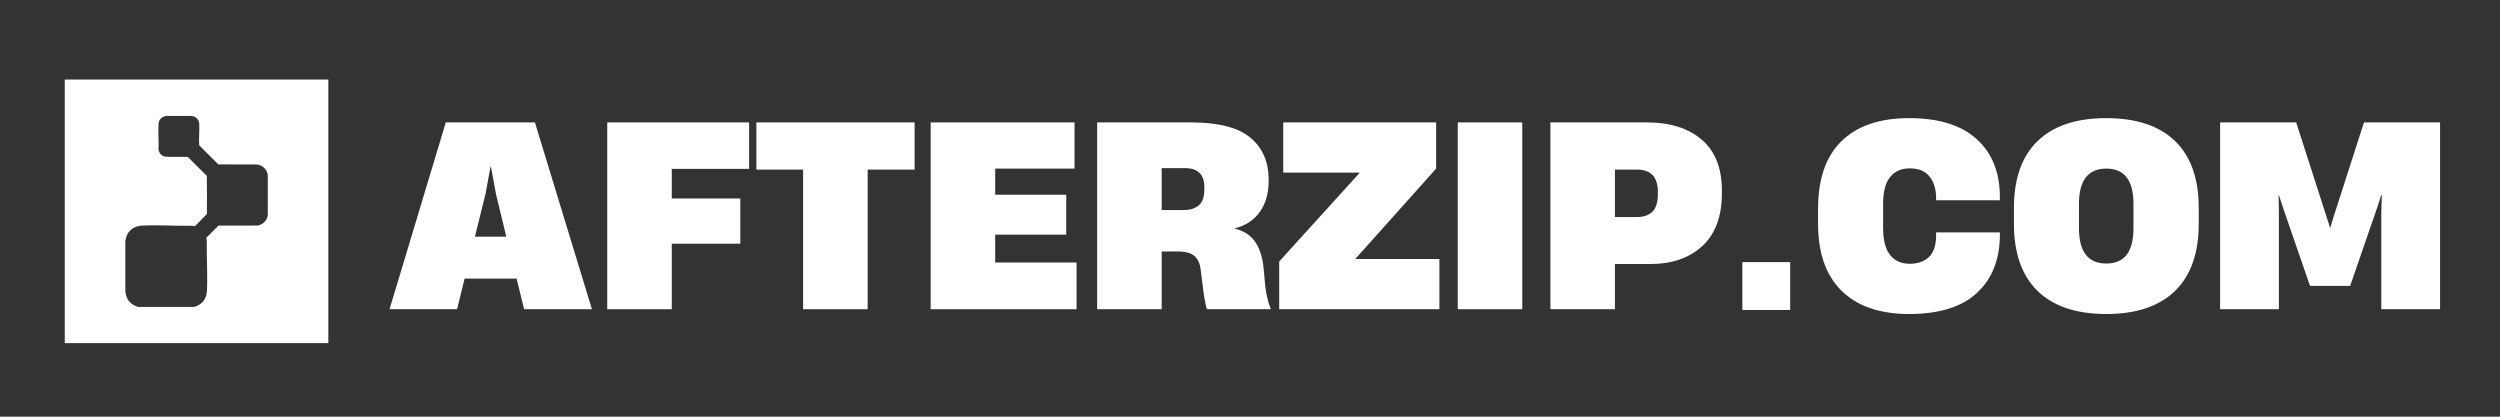
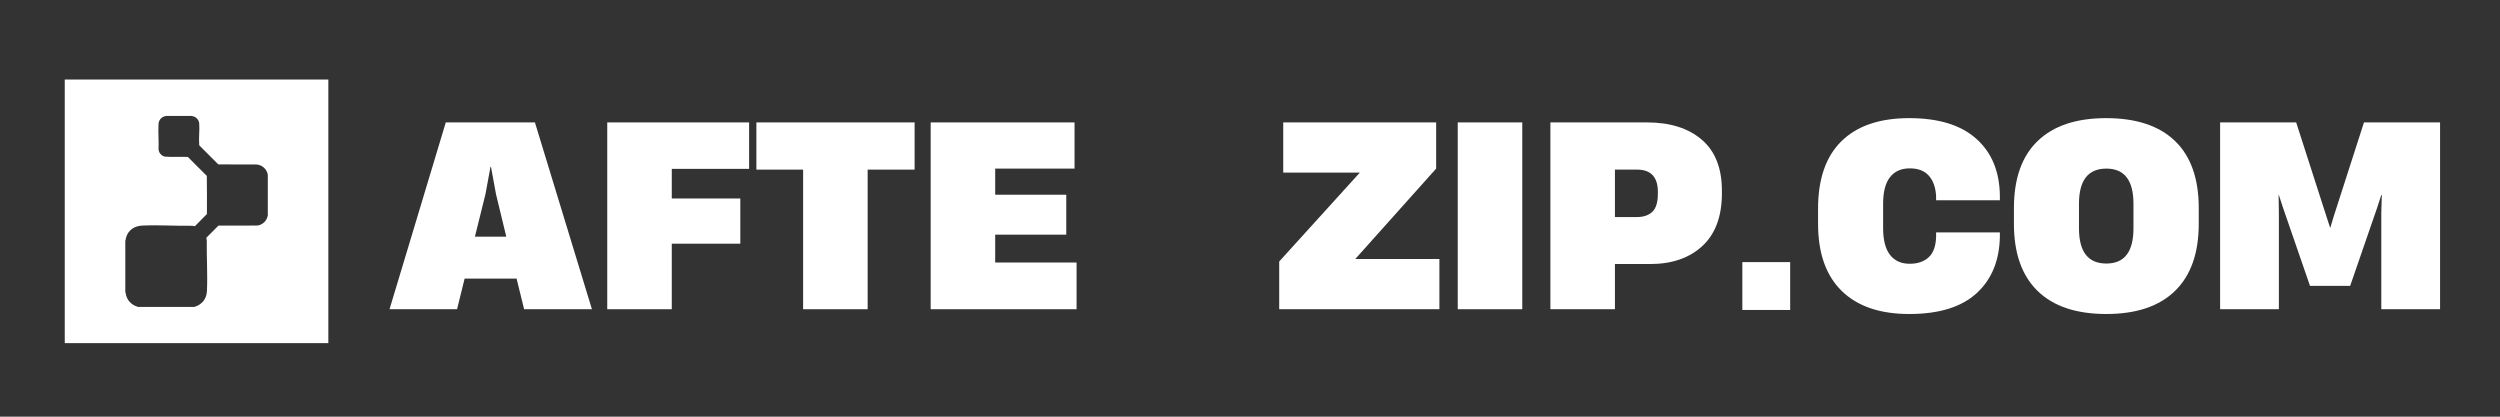
<svg xmlns="http://www.w3.org/2000/svg" width="1800" zoomAndPan="magnify" viewBox="0 0 1350 225" height="300" preserveAspectRatio="xMidYMid meet" version="1.2">
  <rect x="0" y="0" width="1350" height="225" fill="#333333" stroke="none" />
  <defs>
    <clipPath id="9a9badae26">
      <path d="M 34.969 42.945 L 177.469 42.945 L 177.469 185.445 L 34.969 185.445 Z M 34.969 42.945 " />
    </clipPath>
  </defs>
  <g id="5b4db2fb9d">
    <g style="fill:#ffffff;fill-opacity:1;">
      <g transform="translate(209.535, 166.981)">
        <path style="stroke:none" d="M 0.812 0 L 31.188 -100.875 L 79.328 -100.875 L 110.109 0 L 73.484 0 L 69.422 -16.547 L 41.359 -16.547 L 37.281 0 Z M 46.922 -39.188 L 63.859 -39.188 L 58.312 -62.109 L 55.594 -76.875 L 55.328 -76.875 L 52.609 -62.109 Z M 46.922 -39.188 " />
      </g>
    </g>
    <g style="fill:#ffffff;fill-opacity:1;">
      <g transform="translate(320.318, 166.981)">
        <path style="stroke:none" d="M 7.594 0 L 7.594 -100.875 L 84.203 -100.875 L 84.203 -75.797 L 42.438 -75.797 L 42.438 -59.797 L 79.453 -59.797 L 79.453 -35.391 L 42.438 -35.391 L 42.438 0 Z M 7.594 0 " />
      </g>
    </g>
    <g style="fill:#ffffff;fill-opacity:1;">
      <g transform="translate(407.372, 166.981)">
        <path style="stroke:none" d="M 26.312 0 L 26.312 -75.391 L 1.078 -75.391 L 1.078 -100.875 L 86.516 -100.875 L 86.516 -75.391 L 61.156 -75.391 L 61.156 0 Z M 26.312 0 " />
      </g>
    </g>
    <g style="fill:#ffffff;fill-opacity:1;">
      <g transform="translate(494.968, 166.981)">
        <path style="stroke:none" d="M 7.594 0 L 7.594 -100.875 L 85.281 -100.875 L 85.281 -75.938 L 42.438 -75.938 L 42.438 -61.828 L 80.812 -61.828 L 80.812 -40.266 L 42.438 -40.266 L 42.438 -25.219 L 86.375 -25.219 L 86.375 0 Z M 7.594 0 " />
      </g>
    </g>
    <g style="fill:#ffffff;fill-opacity:1;">
      <g transform="translate(584.869, 166.981)">
-         <path style="stroke:none" d="M 7.594 0 L 7.594 -100.875 L 58.312 -100.875 C 73.133 -100.875 83.82 -98.117 90.375 -92.609 C 96.926 -87.098 100.203 -79.551 100.203 -69.969 L 100.203 -69.156 C 100.203 -62.645 98.641 -57.148 95.516 -52.672 C 92.398 -48.203 87.863 -45.195 81.906 -43.656 L 81.906 -43.531 C 87.051 -42.258 90.844 -39.703 93.281 -35.859 C 95.727 -32.023 97.176 -26.895 97.625 -20.469 L 98.312 -13.016 C 98.852 -7.953 99.891 -3.613 101.422 0 L 66.844 0 C 65.938 -2.895 65.078 -8.004 64.266 -15.328 L 63.453 -21.562 C 63.098 -24.727 61.992 -27.125 60.141 -28.75 C 58.285 -30.375 55.281 -31.188 51.125 -31.188 L 42.438 -31.188 L 42.438 0 Z M 42.438 -53.562 L 54.375 -53.562 C 57.812 -53.562 60.52 -54.422 62.5 -56.141 C 64.488 -57.859 65.484 -60.75 65.484 -64.812 L 65.484 -65.906 C 65.484 -72.77 61.961 -76.203 54.922 -76.203 L 42.438 -76.203 Z M 42.438 -53.562 " />
-       </g>
+         </g>
    </g>
    <g style="fill:#ffffff;fill-opacity:1;">
      <g transform="translate(688.194, 166.981)">
        <path style="stroke:none" d="M 2.578 0 L 2.578 -25.766 L 46.109 -73.766 L 4.75 -73.766 L 4.75 -100.875 L 87.328 -100.875 L 87.328 -75.938 L 43.656 -27.125 L 89.078 -27.125 L 89.078 0 Z M 2.578 0 " />
      </g>
    </g>
    <g style="fill:#ffffff;fill-opacity:1;">
      <g transform="translate(779.587, 166.981)">
        <path style="stroke:none" d="M 7.594 0 L 7.594 -100.875 L 42.438 -100.875 L 42.438 0 Z M 7.594 0 " />
      </g>
    </g>
    <g style="fill:#ffffff;fill-opacity:1;">
      <g transform="translate(829.623, 166.981)">
        <path style="stroke:none" d="M 7.594 0 L 7.594 -100.875 L 59.797 -100.875 C 72.18 -100.875 82.008 -97.781 89.281 -91.594 C 96.562 -85.406 100.203 -76.207 100.203 -64 L 100.203 -62.641 C 100.203 -50.172 96.695 -40.68 89.688 -34.172 C 82.688 -27.66 73.266 -24.406 61.422 -24.406 L 42.438 -24.406 L 42.438 0 Z M 42.438 -49.766 L 54.234 -49.766 C 57.848 -49.766 60.648 -50.711 62.641 -52.609 C 64.629 -54.504 65.625 -57.758 65.625 -62.375 L 65.625 -63.328 C 65.625 -71.367 61.875 -75.391 54.375 -75.391 L 42.438 -75.391 Z M 42.438 -49.766 " />
      </g>
    </g>
    <g style="fill:#ffffff;fill-opacity:1;">
      <g transform="translate(931.592, 166.981)">
        <path style="stroke:none" d="" />
      </g>
    </g>
    <g style="fill:#ffffff;fill-opacity:1;">
      <g transform="translate(977.695, 166.981)">
        <path style="stroke:none" d="M 53.281 2.578 C 37.469 2.578 25.312 -1.578 16.812 -9.891 C 8.312 -18.211 4.062 -30.285 4.062 -46.109 L 4.062 -54.375 C 4.062 -70.375 8.285 -82.508 16.734 -90.781 C 25.191 -99.051 37.375 -103.188 53.281 -103.188 C 69.102 -103.188 81.172 -99.477 89.484 -92.062 C 97.805 -84.656 102.055 -74.441 102.234 -61.422 L 102.234 -58.844 L 67.797 -58.844 L 67.797 -61.156 C 67.523 -65.852 66.211 -69.508 63.859 -72.125 C 61.516 -74.75 58.082 -76.062 53.562 -76.062 C 48.945 -76.062 45.395 -74.477 42.906 -71.312 C 40.426 -68.156 39.188 -63.367 39.188 -56.953 L 39.188 -43.797 C 39.188 -37.379 40.426 -32.566 42.906 -29.359 C 45.395 -26.148 48.945 -24.547 53.562 -24.547 C 57.812 -24.547 61.203 -25.695 63.734 -28 C 66.266 -30.301 67.617 -33.941 67.797 -38.922 L 67.797 -41.484 L 102.234 -41.484 L 102.234 -39.047 C 101.961 -26.117 97.734 -15.945 89.547 -8.531 C 81.367 -1.125 69.281 2.578 53.281 2.578 Z M 53.281 2.578 " />
      </g>
    </g>
    <g style="fill:#ffffff;fill-opacity:1;">
      <g transform="translate(1083.461, 166.981)">
        <path style="stroke:none" d="M 53.969 2.578 C 37.695 2.578 25.312 -1.578 16.812 -9.891 C 8.312 -18.211 4.062 -30.285 4.062 -46.109 L 4.062 -54.641 C 4.062 -70.555 8.332 -82.625 16.875 -90.844 C 25.414 -99.07 37.734 -103.188 53.828 -103.188 C 70.098 -103.188 82.504 -99.07 91.047 -90.844 C 99.586 -82.625 103.859 -70.555 103.859 -54.641 L 103.859 -46.109 C 103.859 -30.285 99.586 -18.211 91.047 -9.891 C 82.504 -1.578 70.145 2.578 53.969 2.578 Z M 39.188 -43.656 C 39.188 -31 44.113 -24.672 53.969 -24.672 C 63.727 -24.672 68.609 -31 68.609 -43.656 L 68.609 -56.953 C 68.609 -69.609 63.727 -75.938 53.969 -75.938 C 44.113 -75.938 39.188 -69.609 39.188 -56.953 Z M 39.188 -43.656 " />
      </g>
    </g>
    <g style="fill:#ffffff;fill-opacity:1;">
      <g transform="translate(1191.262, 166.981)">
        <path style="stroke:none" d="M 7.594 0 L 7.594 -100.875 L 48.672 -100.875 L 65.078 -49.906 L 66.984 -44.062 L 67.125 -44.062 L 68.875 -49.906 L 85.281 -100.875 L 126.375 -100.875 L 126.375 0 L 94.641 0 L 94.641 -52.062 L 94.922 -61.688 L 94.641 -61.688 L 92.344 -54.641 L 77.828 -12.609 L 56.141 -12.609 L 41.625 -54.641 L 39.328 -61.688 L 39.188 -61.688 L 39.328 -52.062 L 39.328 0 Z M 7.594 0 " />
      </g>
    </g>
    <g style="fill:#ffffff;fill-opacity:1;">
      <g transform="translate(1325.242, 166.981)">
        <path style="stroke:none" d="" />
      </g>
    </g>
    <g clip-rule="nonzero" clip-path="url(#9a9badae26)">
      <path style=" stroke:none;fill-rule:nonzero;fill:#ffffff;fill-opacity:1;" d="M 34.969 42.945 L 34.969 185.281 L 177.305 185.281 L 177.305 42.945 Z M 144.613 116.32 C 144.125 119.23 141.82 121.391 139.059 121.797 L 117.957 121.84 L 111.5 128.305 C 111.32 128.625 111.637 129.309 111.66 129.691 C 111.52 138.652 112.16 147.992 111.754 156.922 C 111.668 158.828 111.289 160.395 110.262 161.973 C 109 163.91 107.086 165.109 104.949 165.727 L 74.547 165.727 C 70.902 164.711 68.387 162.09 67.824 158.125 C 67.805 157.973 67.809 157.824 67.664 157.734 L 67.664 130.07 C 67.883 129.605 67.883 129.027 68.012 128.504 C 69.086 124.238 72.672 122.008 76.715 121.816 C 85.652 121.395 94.953 122.062 103.914 121.918 C 104.41 121.93 105.059 122.367 105.445 121.949 L 111.734 115.574 C 111.723 108.707 111.84 101.809 111.676 94.965 C 108.223 91.605 104.859 88.133 101.426 84.746 C 97.301 84.574 93.145 84.875 89.035 84.59 C 87.172 84.152 85.758 82.566 85.605 80.539 C 85.82 76.09 85.332 71.367 85.605 66.953 C 85.719 65.16 86.738 63.688 88.316 63.008 L 89.625 62.621 L 103.559 62.621 C 103.902 62.762 104.285 62.785 104.641 62.902 C 106.141 63.398 107.449 64.938 107.574 66.613 C 107.852 70.309 107.27 74.453 107.57 78.133 C 107.582 78.273 107.578 78.414 107.648 78.539 L 117.898 88.781 L 138.512 88.82 C 141.48 89.016 144.059 91.238 144.613 94.324 Z M 144.613 116.32 " />
    </g>
    <g style="fill:#ffffff;fill-opacity:1;">
      <g transform="translate(934.74, 167.384)">
        <path style="stroke:none" d="M 31.953 -25.844 L 31.953 0 L 6.125 0 L 6.125 -25.844 Z M 31.953 -25.844 " />
      </g>
    </g>
    <g style="fill:#ffffff;fill-opacity:1;">
      <g transform="translate(972.825, 167.384)">
-         <path style="stroke:none" d="" />
-       </g>
+         </g>
    </g>
  </g>
</svg>